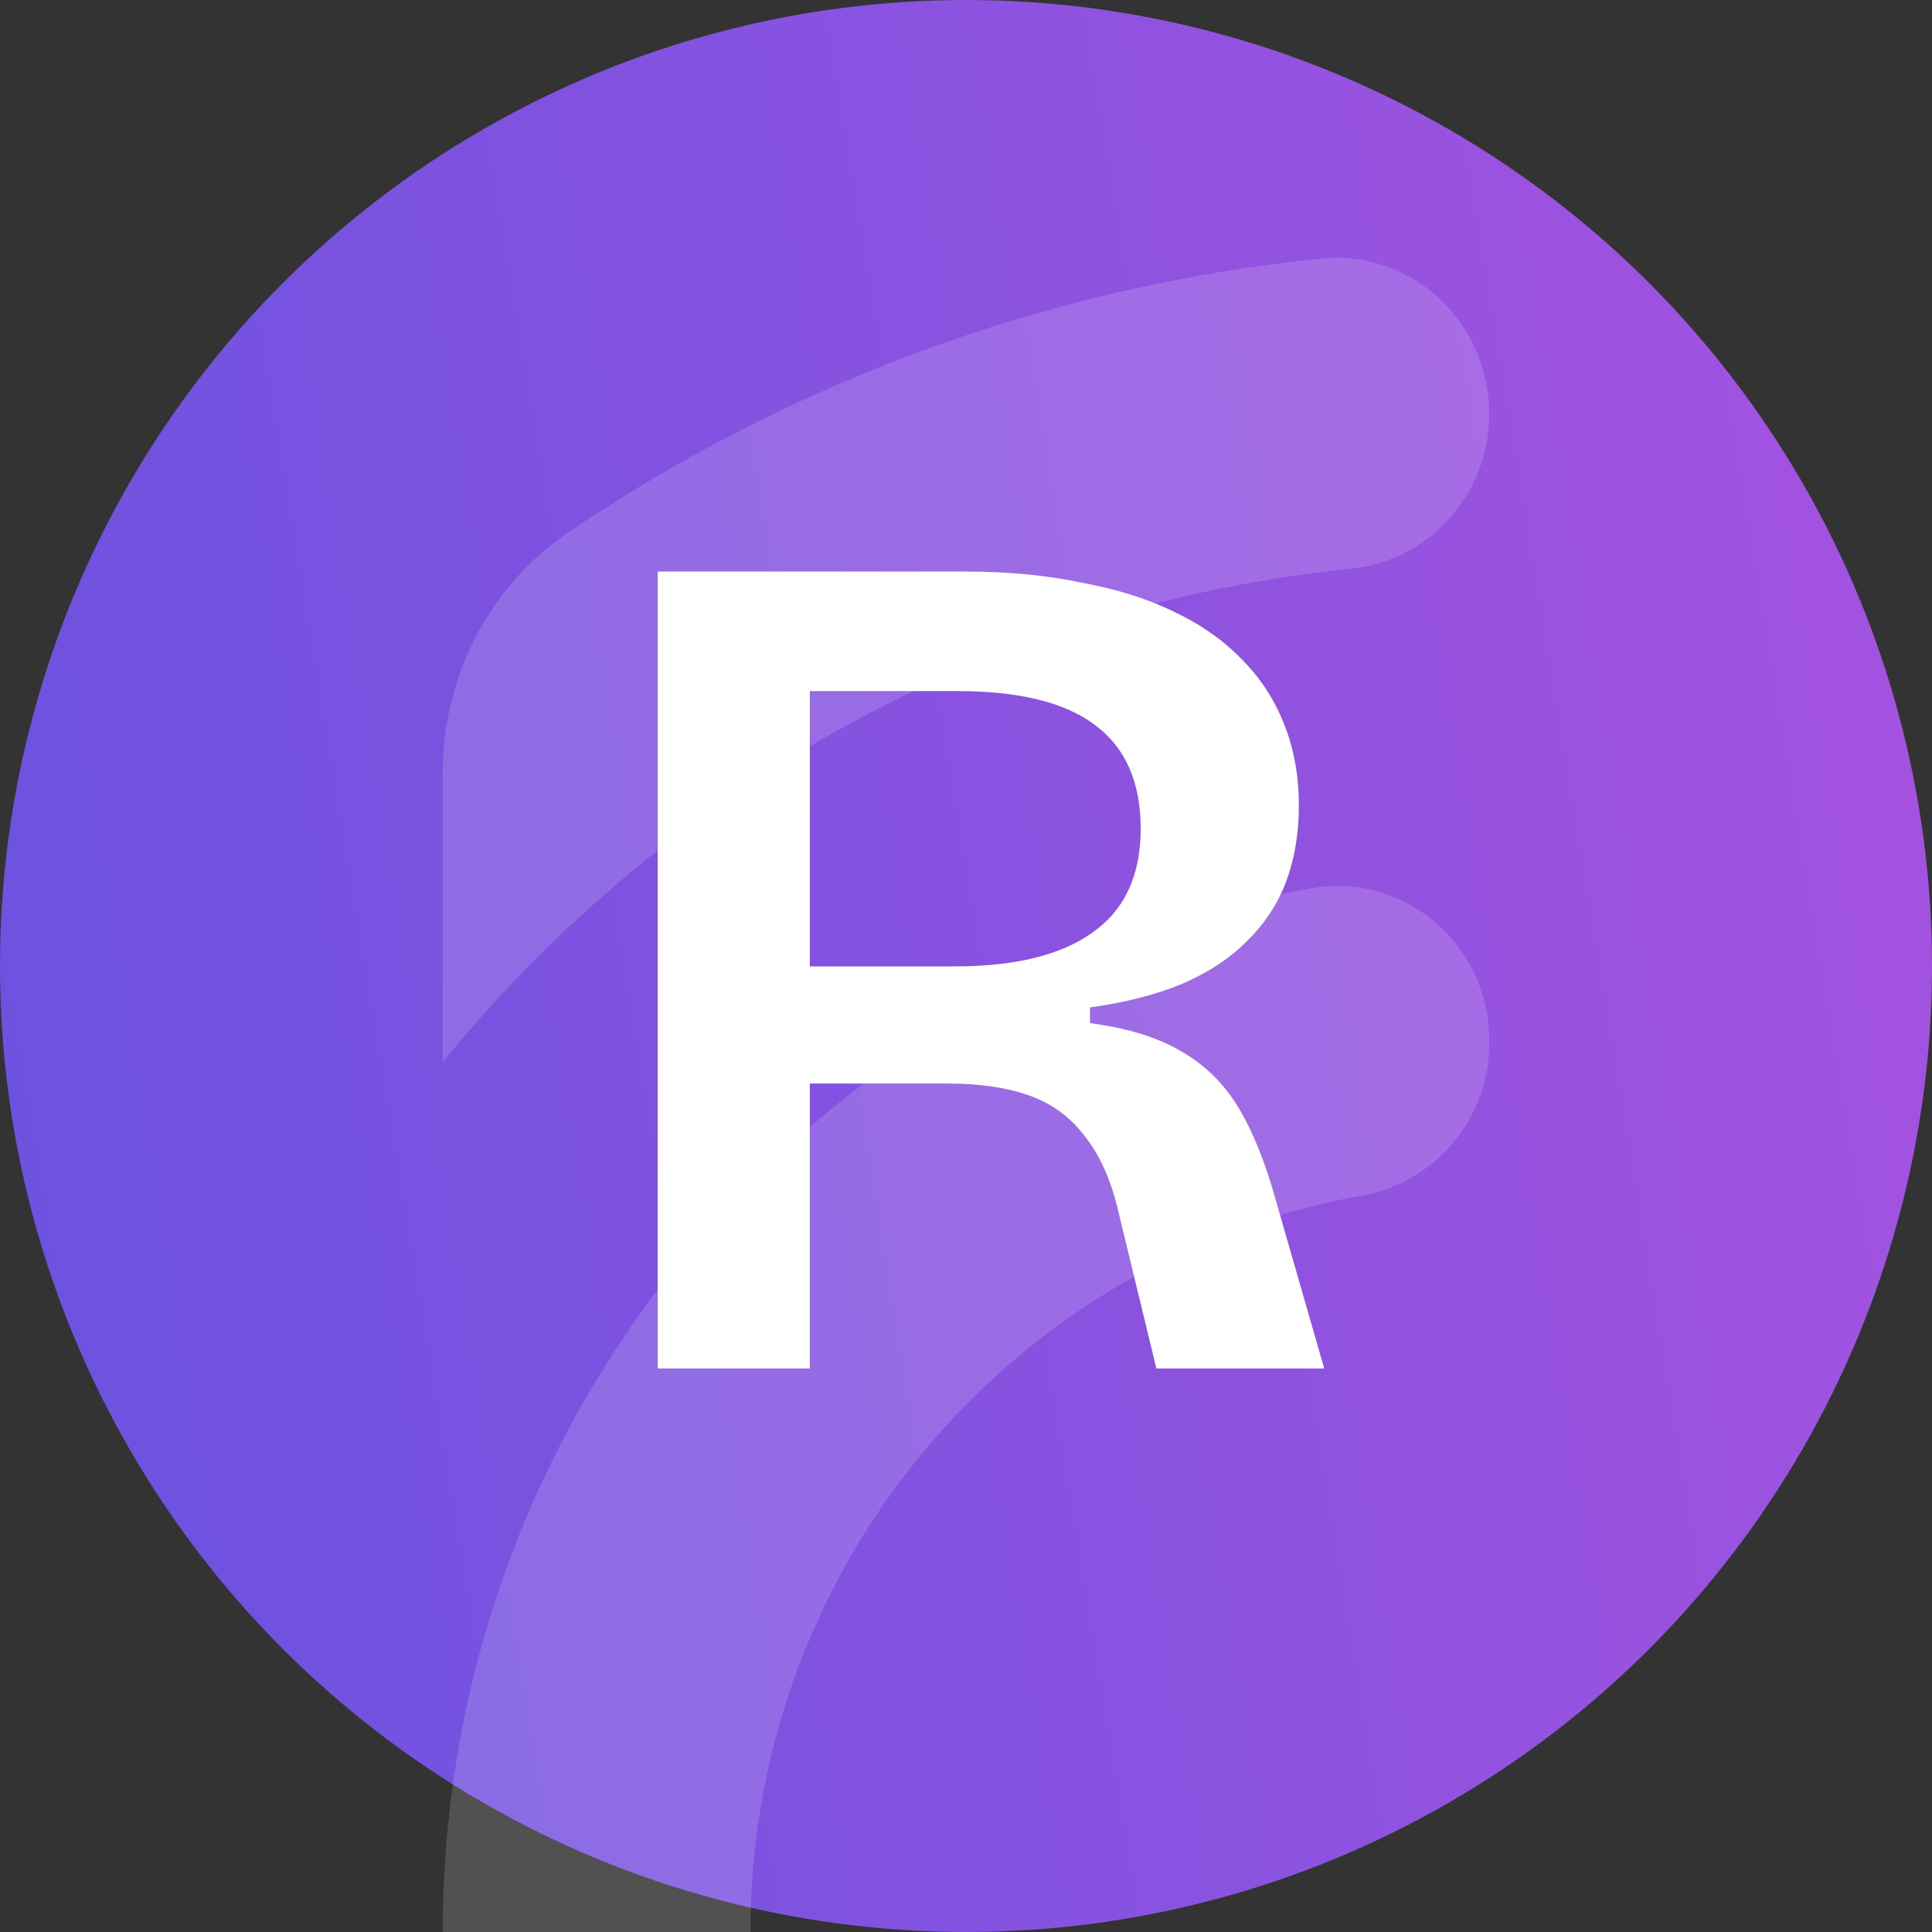
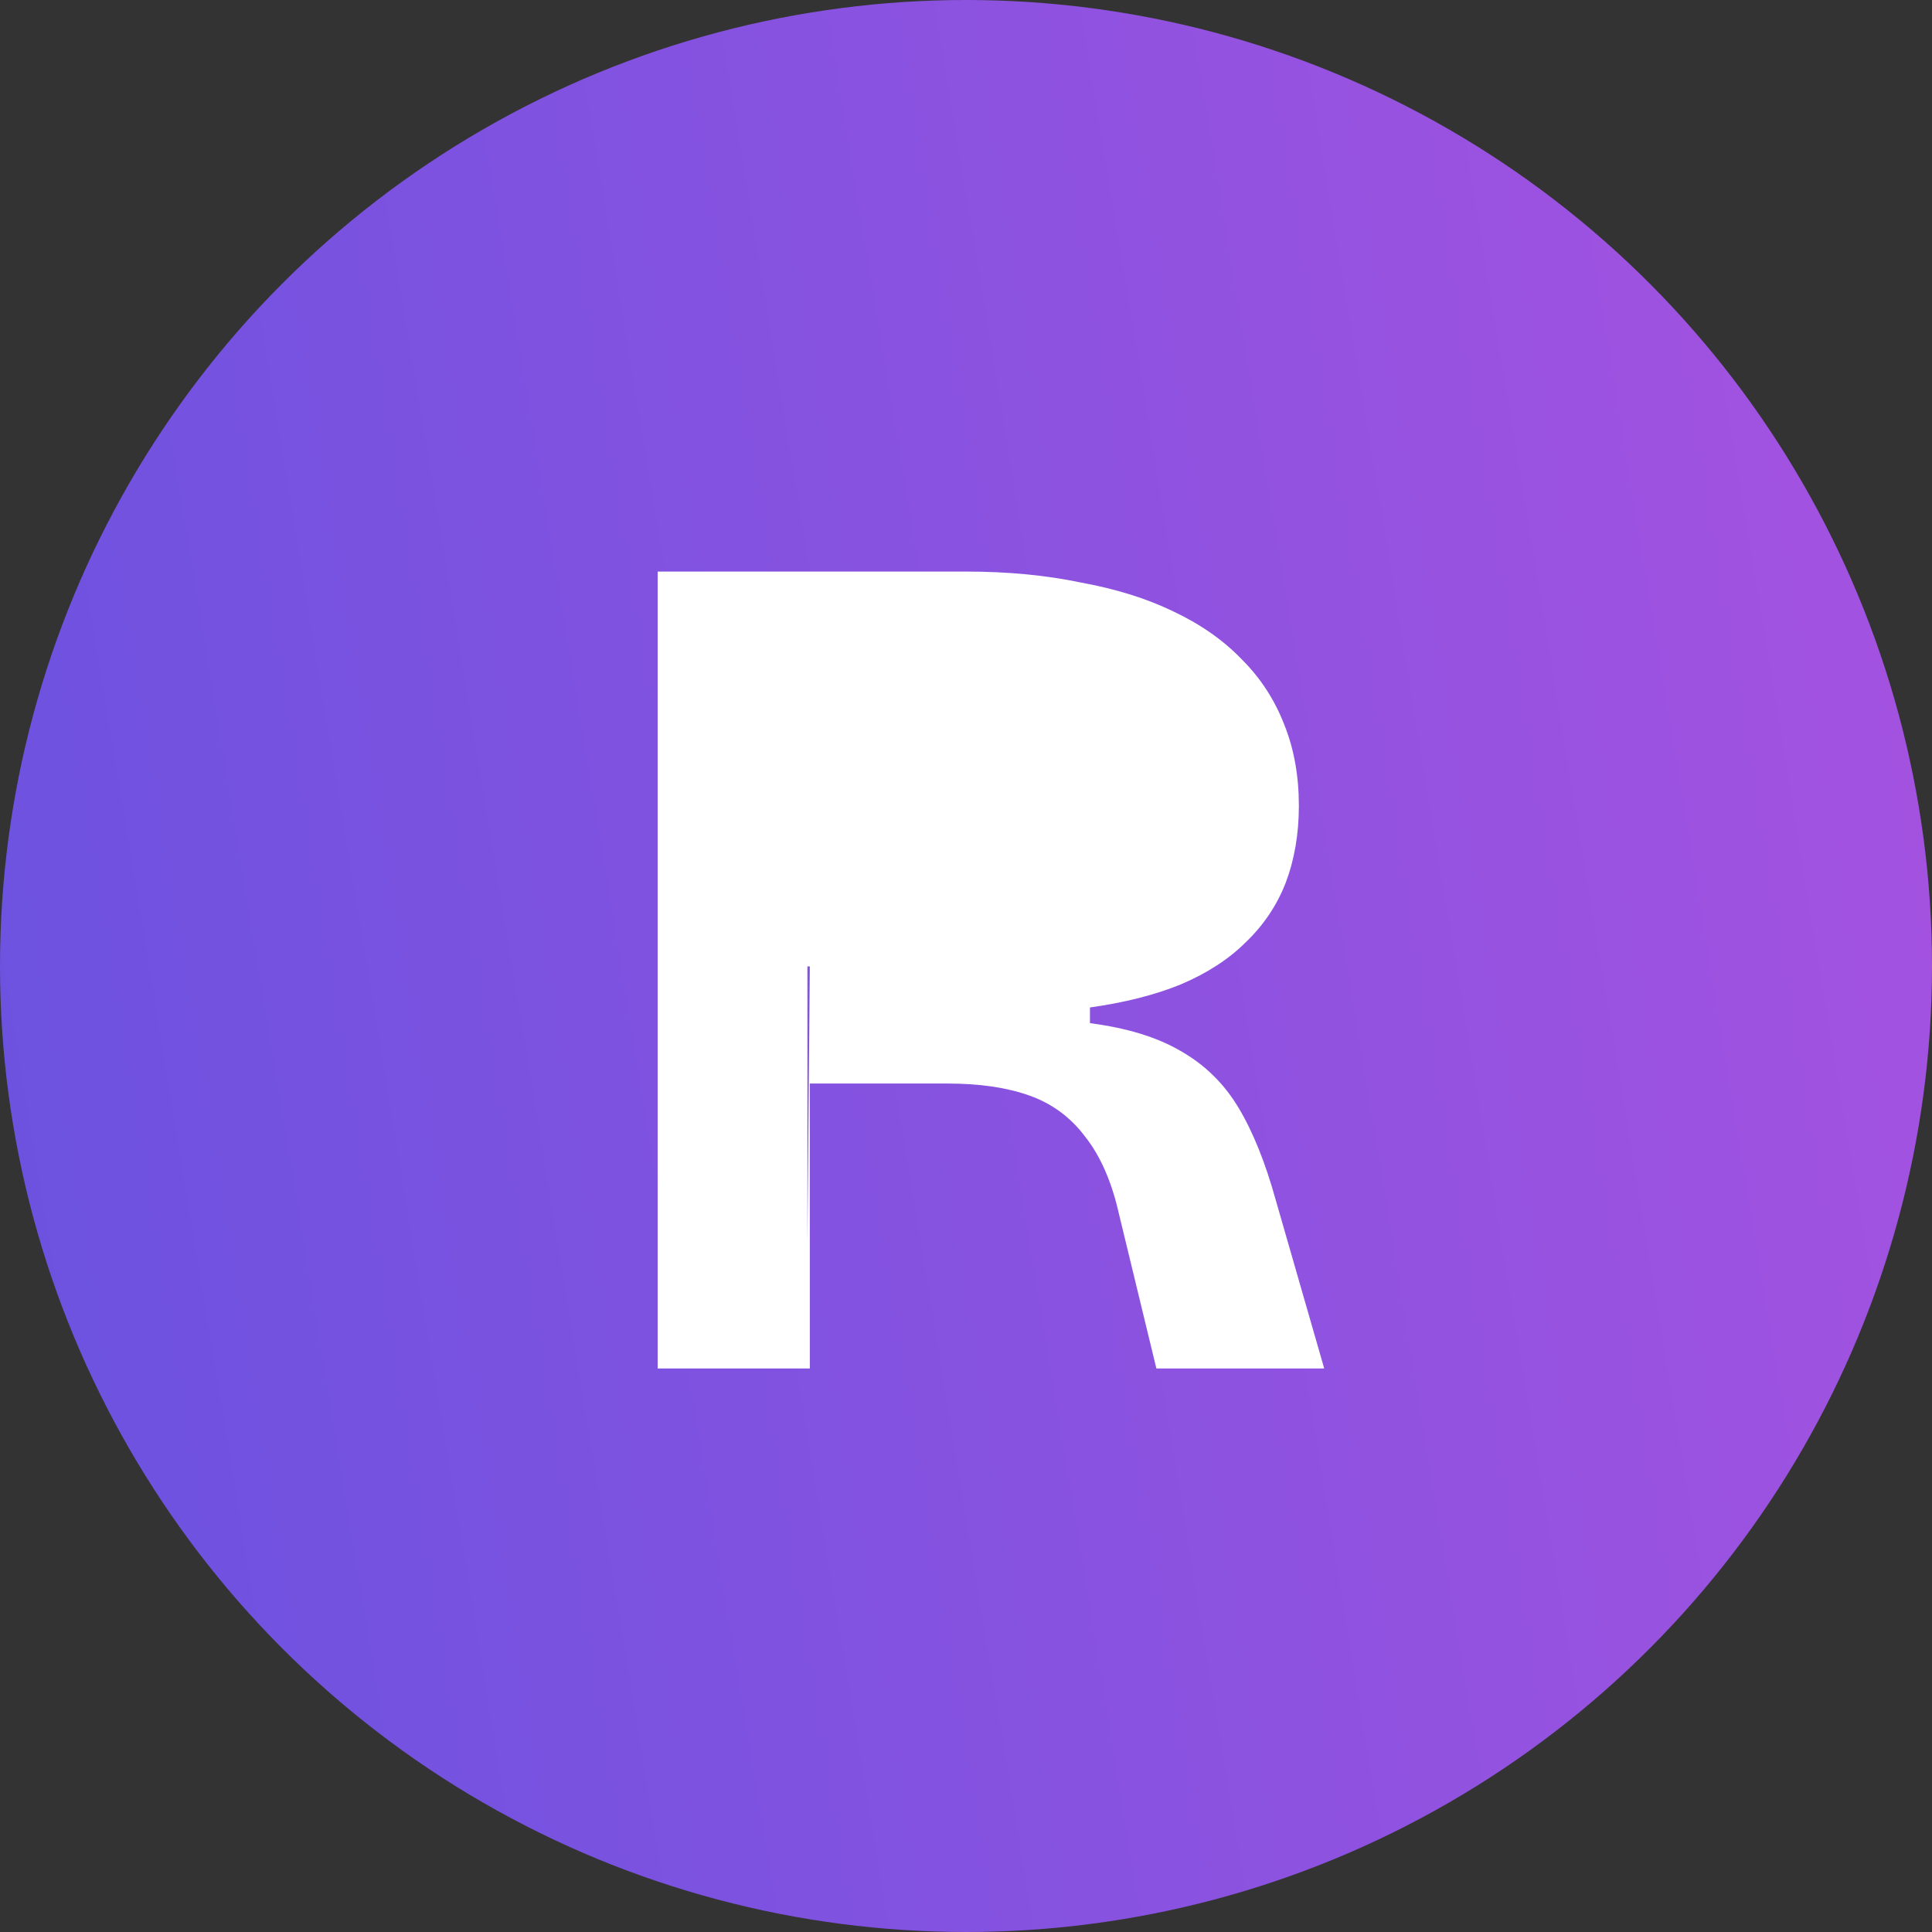
<svg xmlns="http://www.w3.org/2000/svg" width="48" height="48" fill="none">
  <rect width="100%" height="100%" fill="#333333" stroke="none" />
  <circle cx="24" cy="24" r="24" fill="url(#a)" />
-   <path fill="#fff" fill-opacity=".15" d="M11 48.004h7.644c0-9.142 6.562-16.765 15.174-18.294A3.838 3.838 0 0 0 37 25.935v-.094c0-2.36-2.1-4.17-4.4-3.775C20.35 24.188 11 35.014 11 48.004zm21.83-41.58a40.724 40.724 0 0 0-18.679 6.781C12.175 14.536 11 16.793 11 19.195v7.197c5.491-6.75 13.489-11.336 22.558-12.261C35.513 13.933 37 12.269 37 10.283c0-2.278-1.934-4.087-4.17-3.859z" />
-   <path fill="#fff" d="M16.34 34V14.2h7.65c1.04 0 1.99.09 2.85.27.88.16 1.65.4 2.31.72.68.32 1.25.72 1.71 1.2.46.46.81 1 1.05 1.62.24.6.36 1.27.36 2.01 0 .7-.11 1.34-.33 1.92-.22.56-.55 1.05-.99 1.47-.42.42-.96.77-1.62 1.05-.64.26-1.39.45-2.25.57v.39c.92.12 1.67.35 2.25.69.6.34 1.08.81 1.44 1.41.36.6.67 1.37.93 2.31L32.9 34h-4.17l-.93-3.84c-.18-.8-.46-1.44-.84-1.92-.36-.48-.82-.82-1.38-1.02-.56-.2-1.24-.3-2.04-.3h-3.42V34h-3.78zm3.78-9.99h3.6c1.5 0 2.64-.28 3.42-.84.8-.56 1.2-1.42 1.2-2.58 0-1.16-.38-2.02-1.14-2.58-.74-.56-1.88-.84-3.42-.84h-3.66v6.84z" />
+   <path fill="#fff" d="M16.34 34V14.2h7.65c1.04 0 1.99.09 2.85.27.88.16 1.65.4 2.31.72.68.32 1.25.72 1.71 1.2.46.46.81 1 1.05 1.62.24.6.36 1.27.36 2.01 0 .7-.11 1.34-.33 1.92-.22.56-.55 1.05-.99 1.47-.42.42-.96.77-1.62 1.05-.64.26-1.39.45-2.25.57v.39c.92.12 1.67.35 2.25.69.6.34 1.08.81 1.44 1.41.36.6.67 1.37.93 2.31L32.9 34h-4.17l-.93-3.84c-.18-.8-.46-1.44-.84-1.92-.36-.48-.82-.82-1.38-1.02-.56-.2-1.24-.3-2.04-.3h-3.42V34h-3.78zm3.78-9.99h3.6h-3.66v6.84z" />
  <defs>
    <linearGradient id="a" x1="0" x2="54.431" y1="48" y2="39.032" gradientUnits="userSpaceOnUse">
      <stop stop-color="#6952E0" />
      <stop offset="1" stop-color="#A752E0" />
    </linearGradient>
  </defs>
</svg>